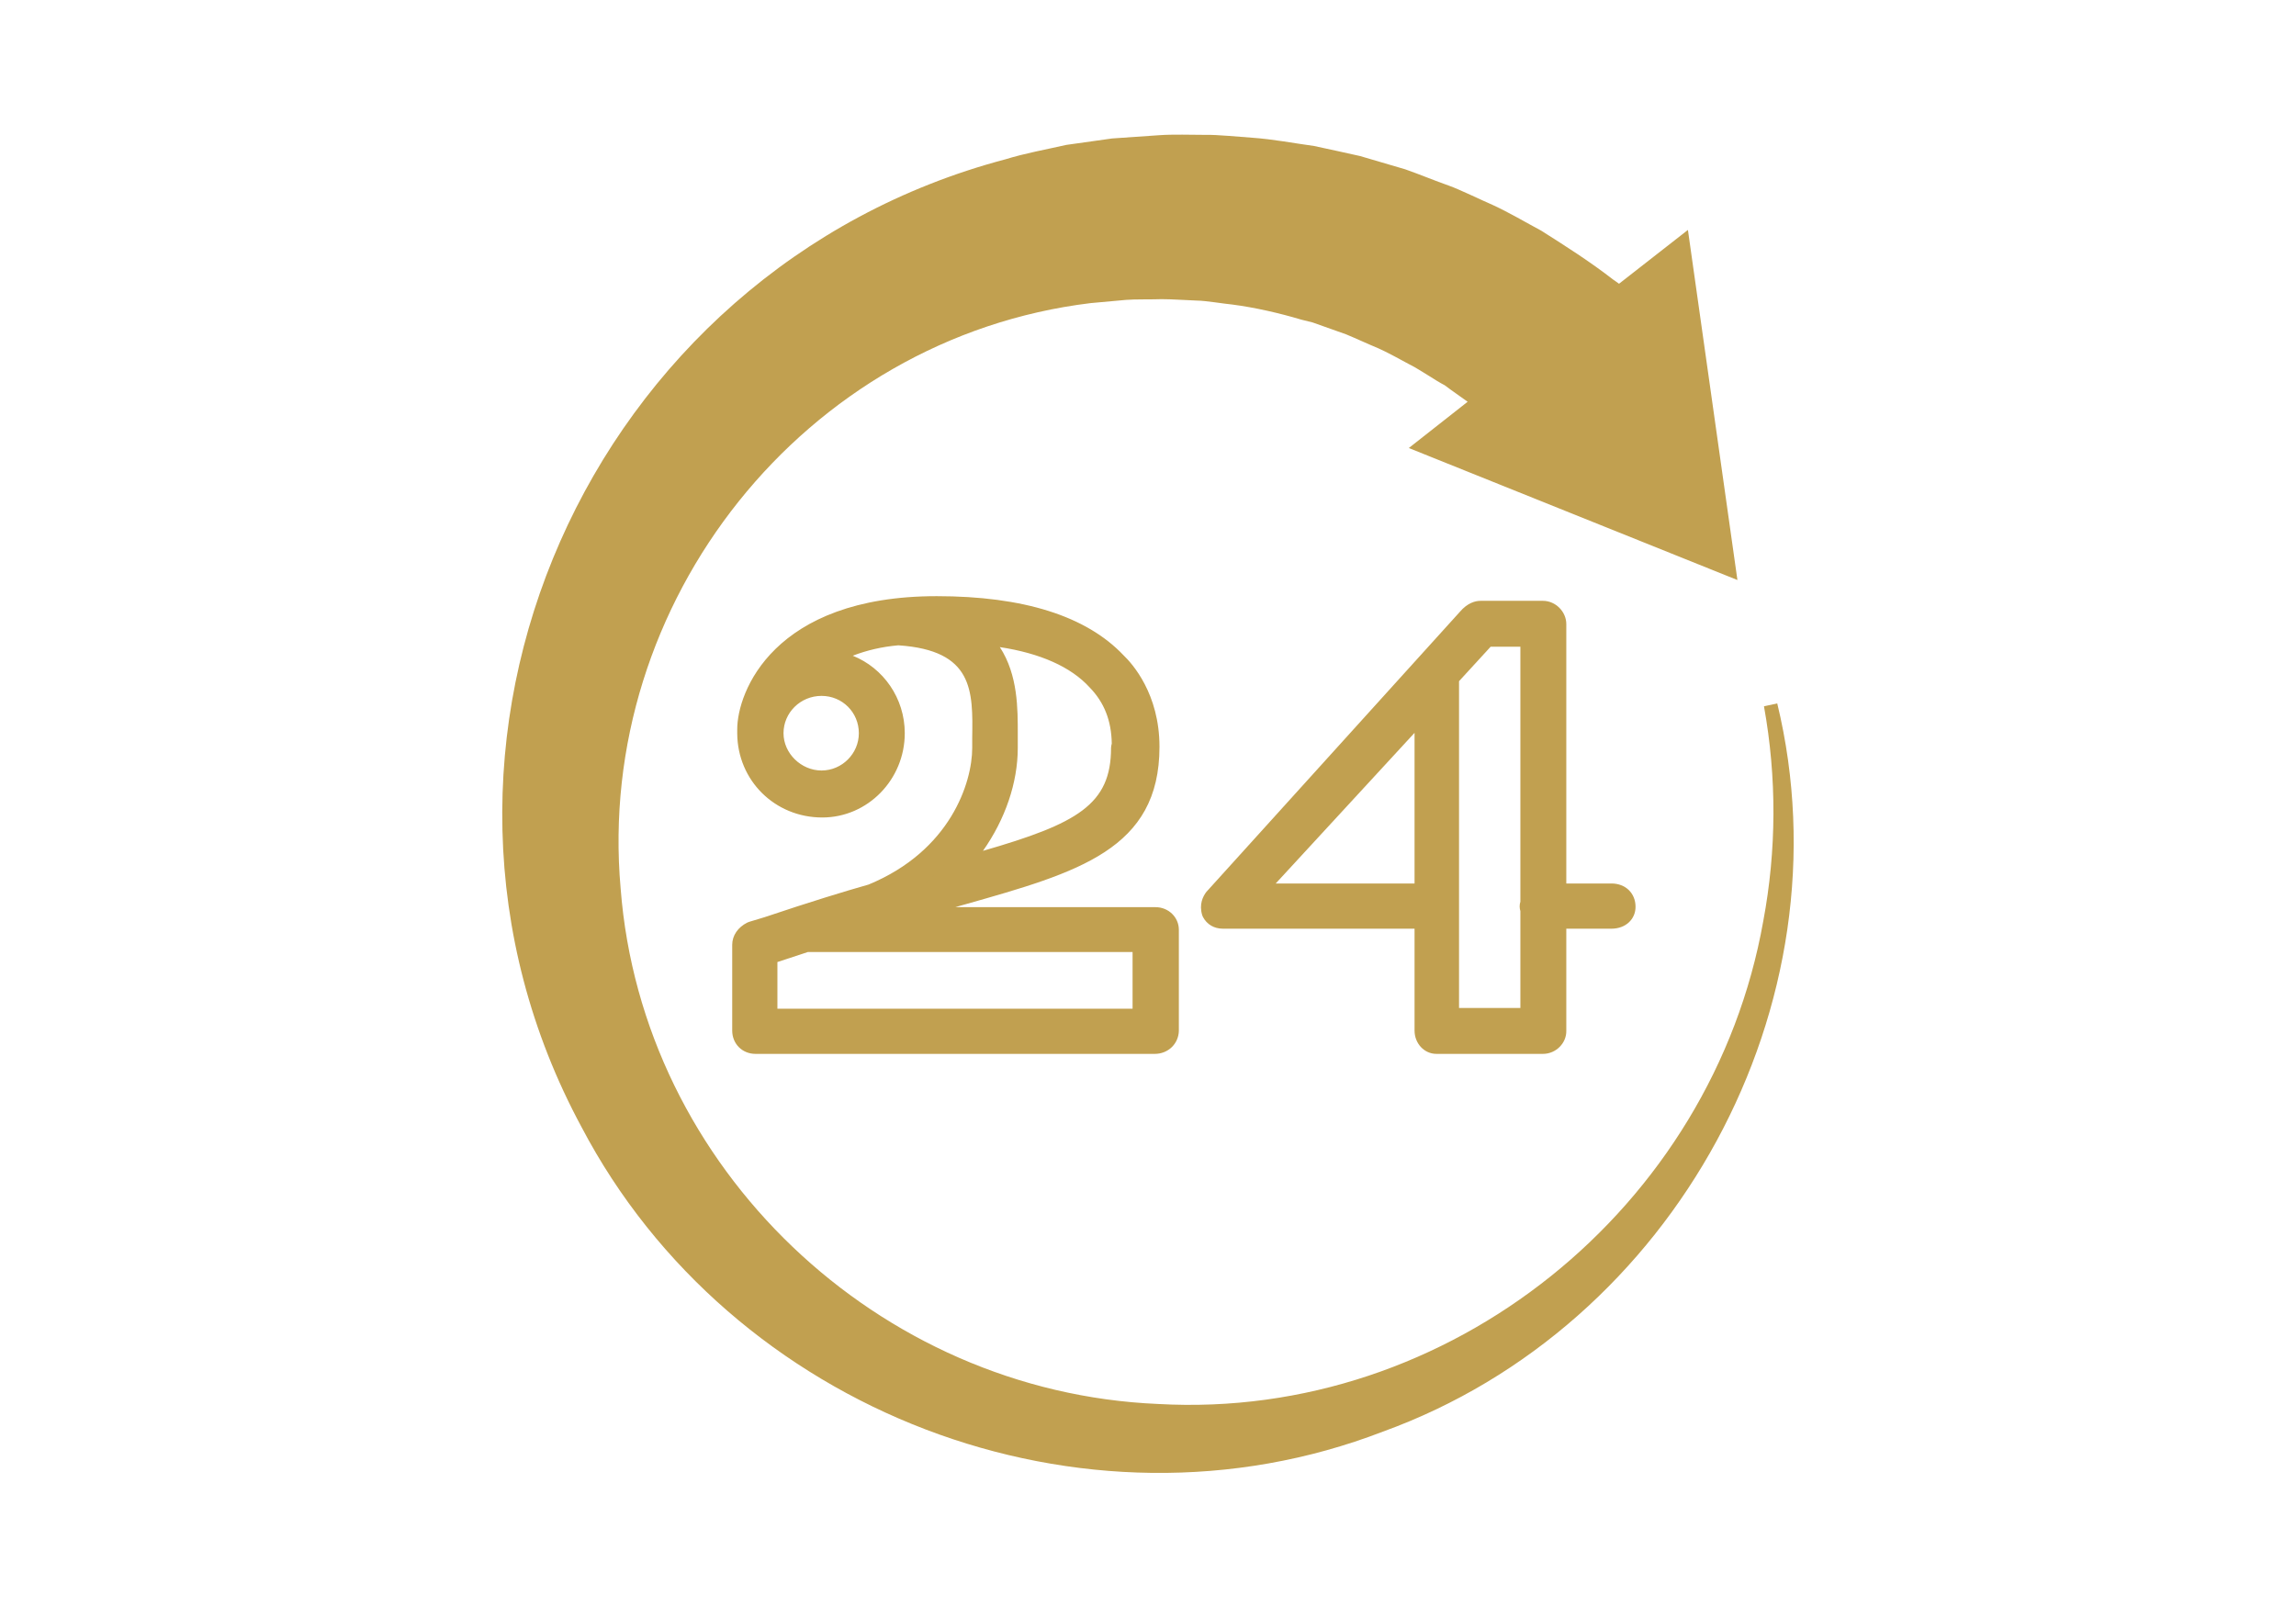
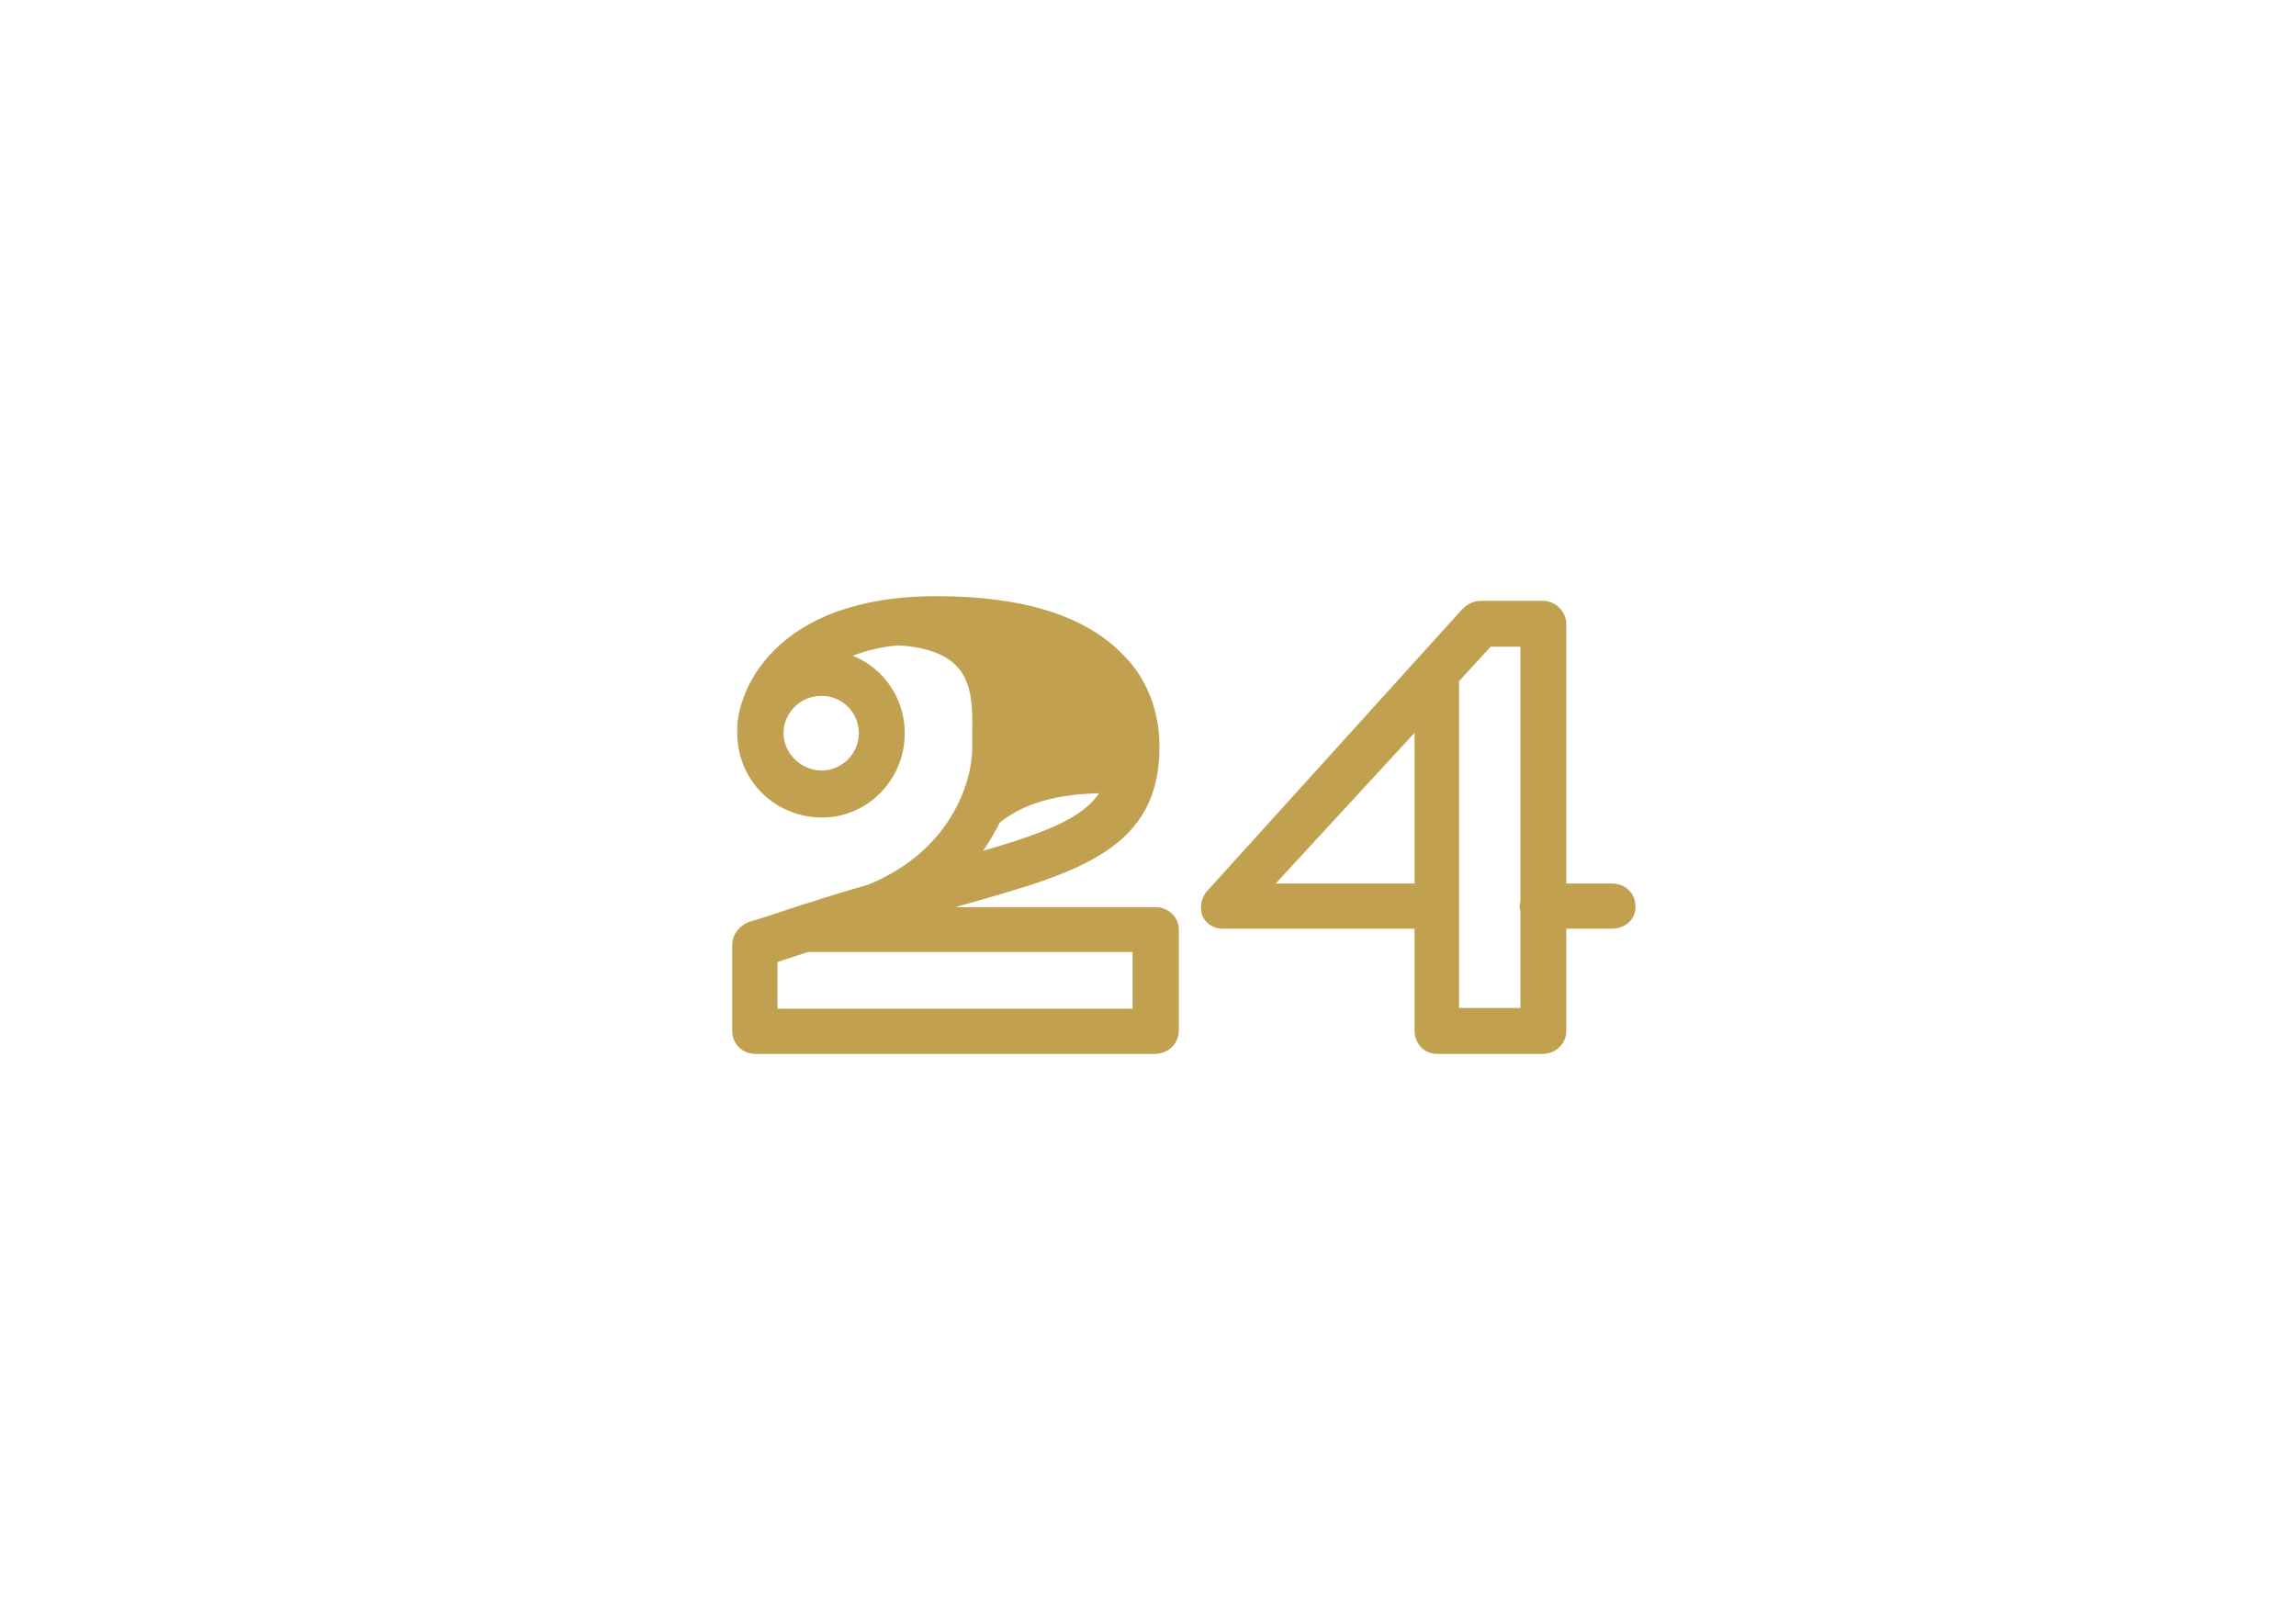
<svg xmlns="http://www.w3.org/2000/svg" version="1.1" id="Layer_2_00000001629480773706798580000008283675378422428839_" x="0px" y="0px" viewBox="0 0 640 448" style="enable-background:new 0 0 640 448;" xml:space="preserve">
  <style type="text/css">
	.st0{fill:#C1A050;}
	.st1{fill-rule:evenodd;clip-rule:evenodd;fill:#C1A050;}
</style>
  <g>
-     <path class="st0" d="M495.4,196.1l-3.7,0.8c3.6,19.9,3.5,40.2-0.2,59.9c-14.2,79.9-87.5,139.2-168.7,134.6   c-78-3.3-143.8-65.7-149.8-143.7c-7.1-79.9,51.2-153.5,131-163.2c2.2-0.2,7.7-0.7,9.9-0.9c2.2-0.2,7.7-0.1,9.9-0.2   c3,0,6.8,0.3,9.9,0.4c2.2,0,7.6,0.9,9.8,1.1c6.2,0.8,13.2,2.4,19.2,4.2l3.2,0.8l3.1,1.1l6.2,2.2c2.9,1.2,6.1,2.7,9,3.9   c2.1,0.9,6.7,3.4,8.7,4.5c1.7,0.8,3.9,2.3,5.6,3.3c0.9,0.6,3.2,2,4.2,2.5c2.1,1.6,4.2,3,6.4,4.6l-16.4,12.9l91.6,36.8l-13.8-97.6   l-19.2,15c-0.6-0.4-1.2-0.9-1.7-1.2c-6.3-4.9-13.2-9.3-20-13.6c-4.3-2.3-9.2-5.2-13.6-7.2c-2.8-1.2-9.2-4.3-12-5.3   c-4-1.4-8.3-3.2-12.3-4.6c-2.7-0.8-9.9-2.9-12.6-3.7c-2.7-0.6-9.9-2.2-12.8-2.8c-5.8-0.8-11.5-1.9-17.2-2.3   c-2.9-0.2-10.2-0.9-13-0.8c-4,0-9.1-0.2-13.1,0.1c-2.9,0.2-10.2,0.7-13,0.9c-2.8,0.4-9.9,1.4-12.8,1.8c-5.7,1.3-11.4,2.3-16.9,4   C164.1,75.1,104.8,208,162.1,314.2c41.6,79.3,139.7,117.2,223.4,84.9C466.7,369.7,515.7,280,495.4,196.1z" />
-   </g>
+     </g>
  <g>
    <g>
-       <path class="st0" d="M206.9,287.3v-23.9c0-1.7,1.3-3,2.6-3.7l4.3-1.3c8.5-2.8,20.4-6.7,29.1-9.1c23.9-9.8,30.8-30,30.8-40.8v-2.8    c0.2-13.2,0.2-27.1-23.4-28.7c-9.6,0.9-16.5,3.9-21.3,6.9c11.1,0,20.2,9.1,20.2,20.4c0,11.5-9.1,20.6-20.2,20.6    c-11.7,0-20.8-9.1-20.8-20.6c0-0.2,0.2-0.4,0.2-0.9c-0.2-0.2-0.2-0.2-0.2-0.2c0-9.6,9.3-34.3,52.7-34.3c23.7,0,40.4,5.4,50.1,15.6    c4.3,4.1,9.1,12.2,9.1,23.4c0,26.9-21.7,32.6-53.8,41.7c-7.2,2.2-11.1,2.6-19.1,5.9h74.7c2,0,3.7,1.5,3.7,3.5v28.2    c0,2.2-1.7,3.7-3.7,3.7H210.6C208.4,291,206.9,289.5,206.9,287.3z M318.5,262.6h-93.8l-8.7,2.8c-0.7,0-1.3,0.2-2.2,0.7v18h104.6    V262.6z M229,191.1c-7.4,0-13.5,5.9-13.5,13.2c0,7.2,6.1,13.2,13.5,13.2c7.4,0,13.2-6.1,13.2-13.2    C242.3,197,236.4,191.1,229,191.1z M265.9,242.4c32.6-8.9,46.7-14.1,46.7-33.9c0-0.2,0.2-0.7,0.2-0.7c0-7.2-2.2-13.2-6.9-18.2    c-6.7-7.2-18.2-11.7-34.3-12.8c9.8,7.6,9.3,20.4,9.3,28.9v2.8C280.9,219.4,276.1,232.2,265.9,242.4z" />
+       <path class="st0" d="M206.9,287.3v-23.9c0-1.7,1.3-3,2.6-3.7l4.3-1.3c8.5-2.8,20.4-6.7,29.1-9.1c23.9-9.8,30.8-30,30.8-40.8v-2.8    c0.2-13.2,0.2-27.1-23.4-28.7c-9.6,0.9-16.5,3.9-21.3,6.9c11.1,0,20.2,9.1,20.2,20.4c0,11.5-9.1,20.6-20.2,20.6    c-11.7,0-20.8-9.1-20.8-20.6c0-0.2,0.2-0.4,0.2-0.9c-0.2-0.2-0.2-0.2-0.2-0.2c0-9.6,9.3-34.3,52.7-34.3c23.7,0,40.4,5.4,50.1,15.6    c4.3,4.1,9.1,12.2,9.1,23.4c0,26.9-21.7,32.6-53.8,41.7c-7.2,2.2-11.1,2.6-19.1,5.9h74.7c2,0,3.7,1.5,3.7,3.5v28.2    c0,2.2-1.7,3.7-3.7,3.7H210.6C208.4,291,206.9,289.5,206.9,287.3z M318.5,262.6h-93.8l-8.7,2.8c-0.7,0-1.3,0.2-2.2,0.7v18h104.6    V262.6z M229,191.1c-7.4,0-13.5,5.9-13.5,13.2c0,7.2,6.1,13.2,13.5,13.2c7.4,0,13.2-6.1,13.2-13.2    C242.3,197,236.4,191.1,229,191.1z M265.9,242.4c32.6-8.9,46.7-14.1,46.7-33.9c0-0.2,0.2-0.7,0.2-0.7c0-7.2-2.2-13.2-6.9-18.2    c9.8,7.6,9.3,20.4,9.3,28.9v2.8C280.9,219.4,276.1,232.2,265.9,242.4z" />
      <path class="st0" d="M321.9,293.8H210.6c-3.7,0-6.5-2.8-6.5-6.5v-23.9c0-2.6,1.6-4.9,4.2-6.2l0.5-0.2l4.3-1.3    c12.8-4.3,22.3-7.2,29-9.1c22.8-9.4,28.9-28.4,28.9-38.1v-2.8c0.2-13.1,0.4-24.4-20.6-25.8c-4.6,0.4-8.8,1.4-12.7,2.9    c8.5,3.4,14.5,11.8,14.5,21.6c0,12.9-10.3,23.5-23,23.5c-13.2,0-23.6-10.3-23.7-23.4l0,0v-1.2c0-10.3,10-37.1,55.6-37.1    c24.1,0,41.7,5.5,52.1,16.5c2.4,2.3,10,10.7,10,25.5c0,28.6-22.7,35-54.1,43.9l-1.8,0.5c-0.3,0.1-0.7,0.2-1,0.3h55.8    c3.6,0,6.5,2.8,6.5,6.3v28.2C328.5,291,325.6,293.8,321.9,293.8z M210.6,262.4c-0.5,0.3-0.9,0.7-0.9,1.1v23.9    c0,0.6,0.2,0.9,0.9,0.9h111.4c0.3,0,0.9-0.2,0.9-0.9v-28.2c0-0.3-0.4-0.6-0.9-0.6h-89.2l13.5-5.5c5.5-2.2,9.2-3.2,13-4.2    c1.9-0.5,3.9-1,6.3-1.7l1.8-0.5c31.2-8.8,50-14.2,50-38.4c0-12.6-6.3-19.6-8.2-21.4l-0.1-0.1c-9.4-9.8-25.6-14.8-48.1-14.8    c-39.3,0-49.1,20.9-49.9,30.3l0.2,0.2v1.2c0,0.5-0.1,1-0.2,1.3c0.2,9.8,8,17.4,18,17.4c9.6,0,17.4-8,17.4-17.8    c0-9.7-7.8-17.6-17.4-17.6h-9.7l8.2-5.2c6.5-4.1,14.1-6.6,22.5-7.4l0.2,0l0.2,0c26.6,1.7,26.3,18.9,26.1,31.5l0,2.8    c0,11.2-6.9,32.9-32.6,43.4l-0.3,0.1c-6.6,1.8-16.1,4.8-28.9,9.1L210.6,262.4z M321.3,286.9H211v-22.6l1.6-0.8    c0.8-0.4,1.8-0.8,2.9-0.9l8.8-2.8h97.1V286.9z M216.7,281.2h99v-15.8h-90.5l-8.5,2.8V281.2z M256.4,247.9l7.6-7.6    c8.9-8.9,14.1-20.8,14.1-31.9l0-3.9c0-8.1,0-19.2-8.2-25.6l-7.3-5.7l9.2,0.6c16.3,1.1,28.8,5.8,36.2,13.7    c5.1,5.3,7.7,12.1,7.7,20.2v0.7l-0.2,0.4c-0.2,21.9-16.9,27.4-48.8,36.1L256.4,247.9z M278.7,180.4c5.1,7.8,5,17.4,5,24.2l0,3.9    c0,9.7-3.5,19.9-9.7,28.7c26.3-7.6,35.7-12.9,35.7-28.7c0-0.4,0.1-0.8,0.2-1.2c-0.1-6.4-2.1-11.5-6.2-15.7    C298.5,185.9,289.9,182.1,278.7,180.4z M229,220.5c-8.8,0-16.3-7.4-16.3-16.1c0-8.9,7.3-16.1,16.3-16.1c9,0,16.1,7.1,16.1,16.1    C245.1,213.3,237.9,220.5,229,220.5z M229,194c-5.9,0-10.6,4.7-10.6,10.4c0,5.6,4.9,10.4,10.6,10.4c5.7,0,10.4-4.7,10.4-10.4    C239.4,198.6,234.8,194,229,194z" />
    </g>
    <g>
      <path class="st0" d="M337.9,254.3c-0.4-1.5-0.2-2.8,0.7-3.9l70.5-77.9c1.5-1.7,2.8-2.2,3.7-2.2h17.4c2,0,3.7,1.7,3.7,3.7v75.1    h15.4c2.4,0,3.9,1.5,3.9,3.7c0,2-1.5,3.3-3.9,3.3h-15.4v31.3c0,2-1.7,3.7-3.7,3.7h-29.7c-2,0-3.3-1.7-3.3-3.7v-31.3h-56.2    C339.6,256.1,338.5,255.6,337.9,254.3z M349.2,249.1h48V197L349.2,249.1z M426.7,177.5h-12.4l-10.4,11.3v95.1h22.8v-30.6    c-0.2-0.2-0.2-0.4-0.2-0.4c0-0.2,0-0.4,0.2-0.7V177.5z" />
      <path class="st0" d="M430.1,293.8h-29.7c-3.4,0-6.1-2.9-6.1-6.5v-28.4h-53.4c-2.5,0-4.5-1.2-5.6-3.3l-0.2-0.5    c-0.9-3,0.2-5.2,1.2-6.5l0.1-0.1l70.5-77.9c2.2-2.6,4.4-3.1,5.8-3.1h17.4c3.5,0,6.5,3,6.5,6.5v72.3h12.6c3.9,0,6.7,2.7,6.7,6.5    c0,3.5-2.8,6.1-6.7,6.1h-12.6v28.4C436.7,290.8,433.7,293.8,430.1,293.8z M340.5,253.2c0.1,0,0.2,0,0.4,0H400v34.1    c0,0.4,0.2,0.9,0.4,0.9h29.7c0.4,0,0.9-0.5,0.9-0.9v-34.1h18.2c0.3,0,1.1,0,1.1-0.4c0-0.3,0-0.9-1.1-0.9H431V174    c0-0.4-0.5-0.9-0.9-0.9h-17.4c-0.1,0-0.7,0.3-1.6,1.2l-70.5,77.9C340.6,252.4,340.4,252.6,340.5,253.2z M429.5,286.7H401v-99    l12-13h16.5V286.7z M406.7,281h17.1v-27c-0.1-0.4-0.2-0.8-0.2-1.2c0-0.2,0-0.8,0.2-1.4v-71.1h-8.3l-8.8,9.6V281z M400,251.9h-57.3    l57.3-62.2V251.9z M355.6,246.3h38.7v-42L355.6,246.3z" />
    </g>
  </g>
</svg>